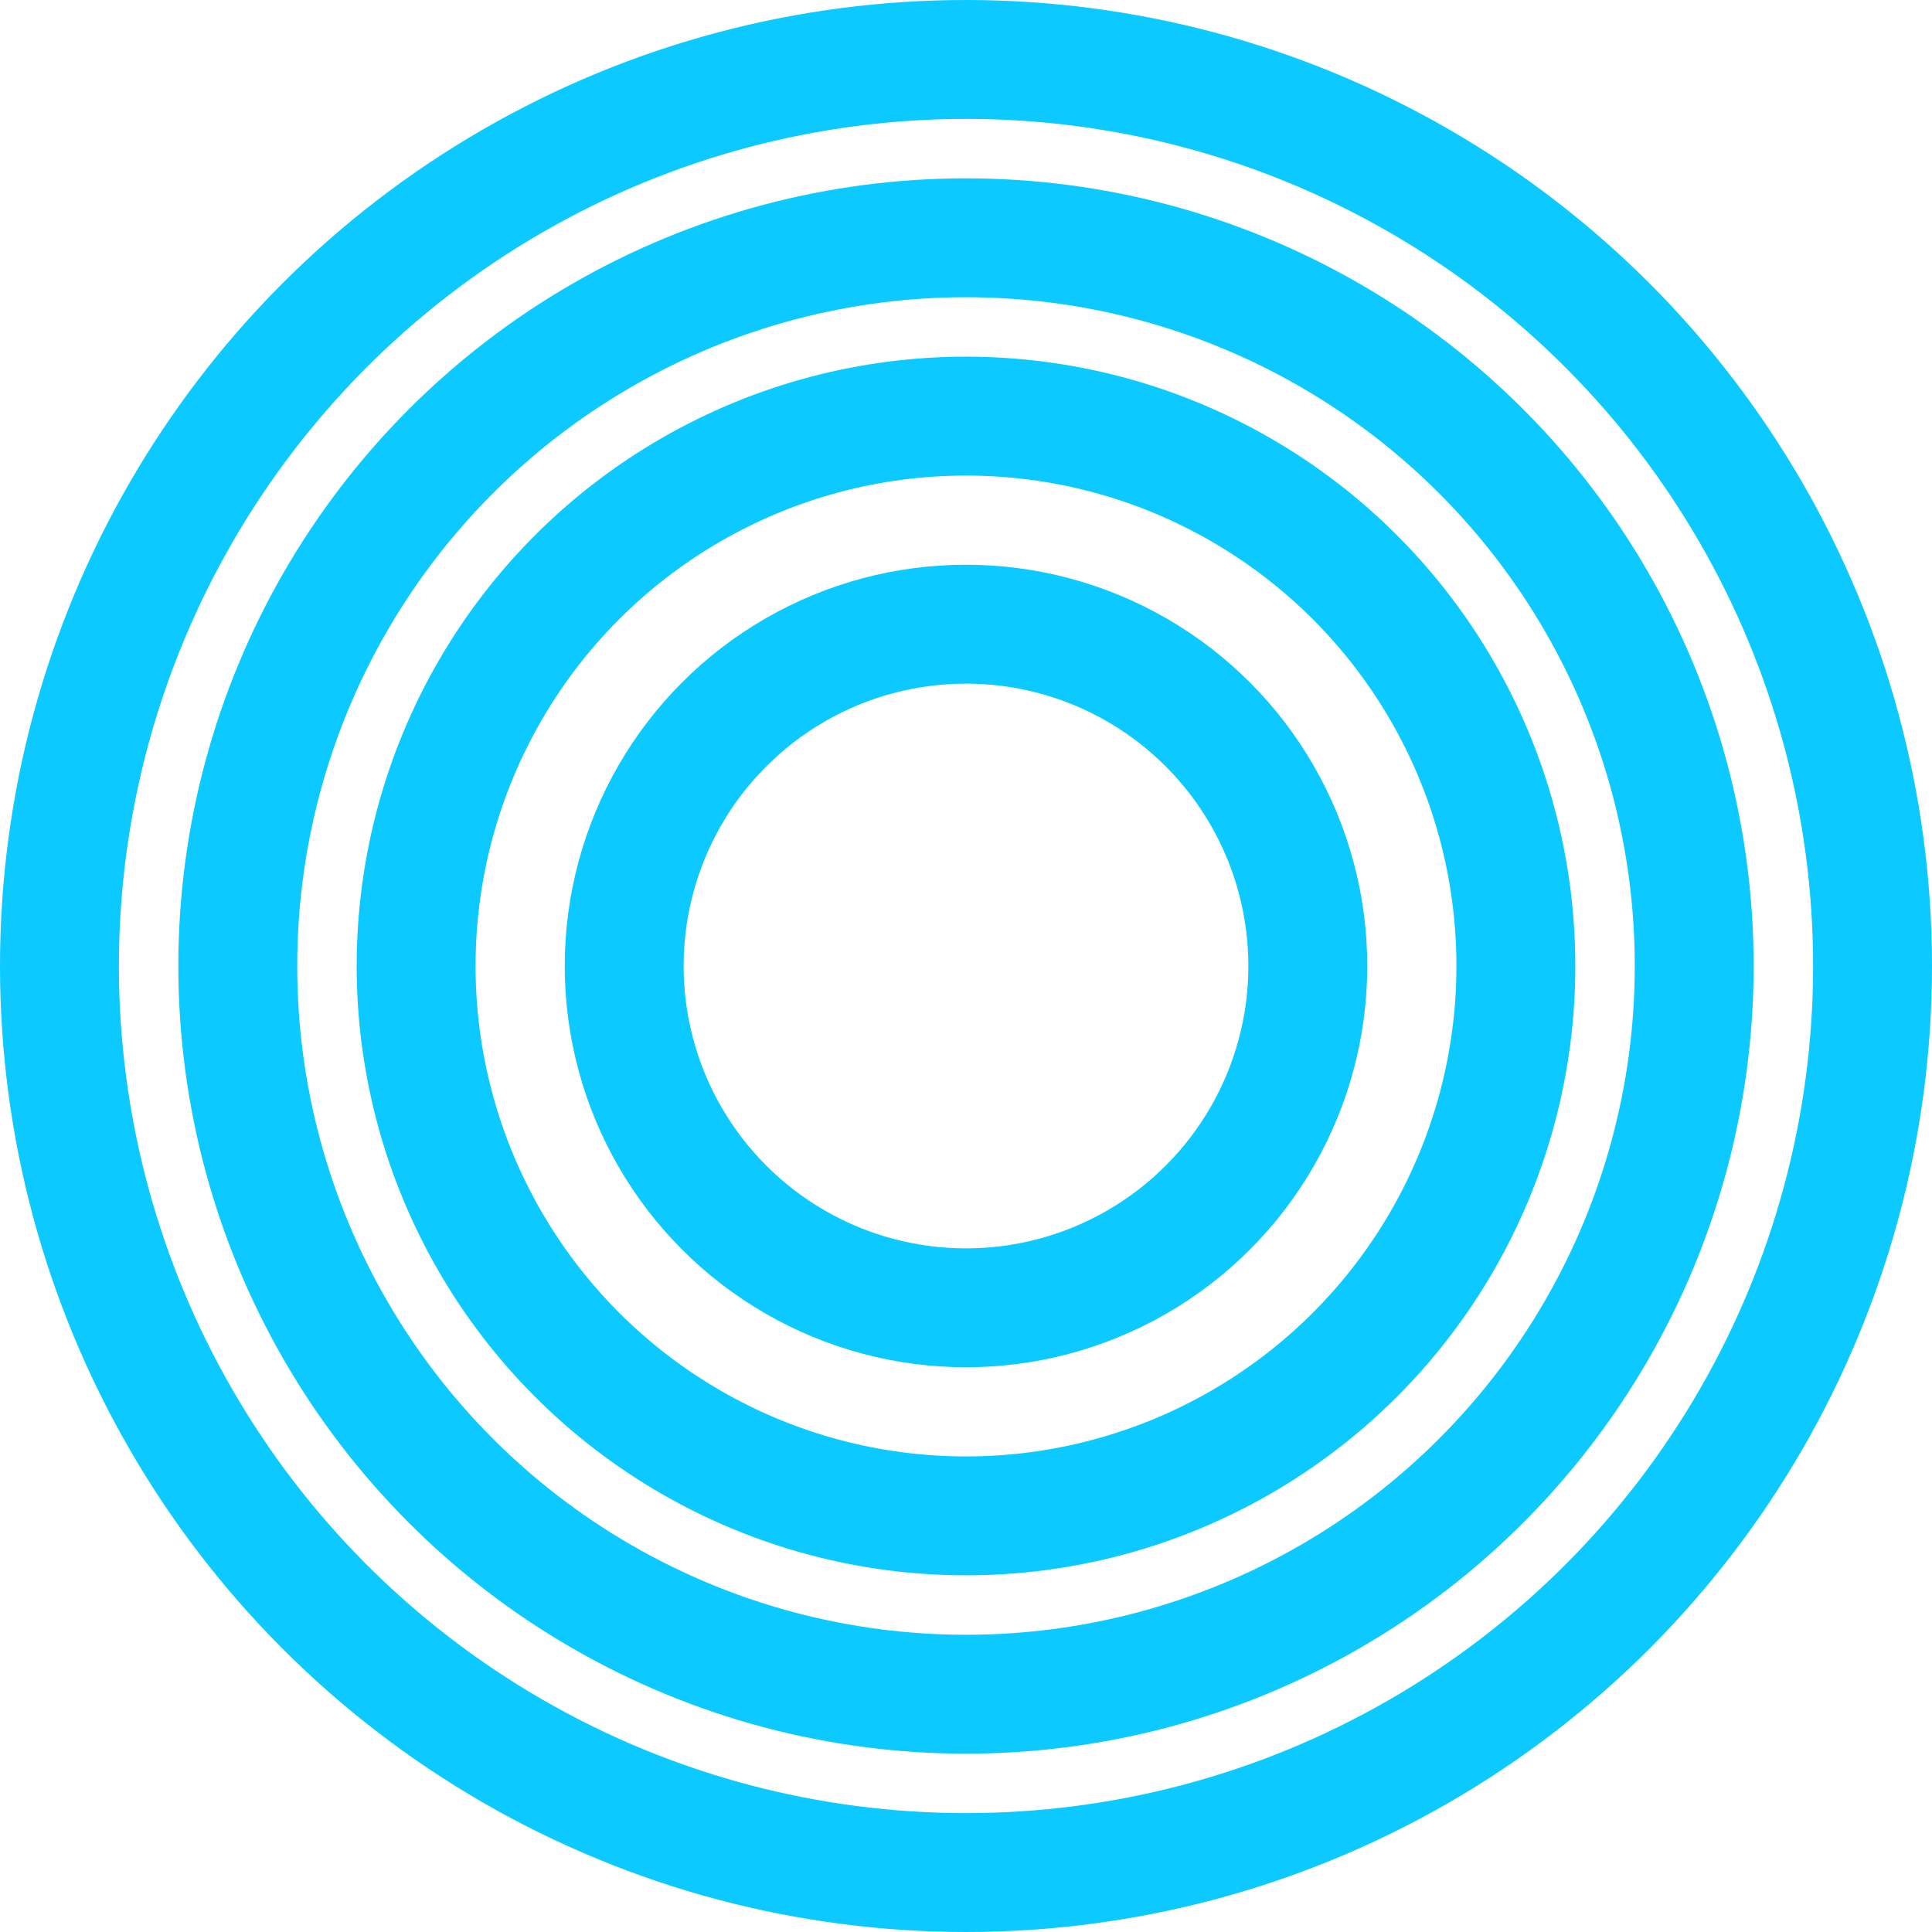
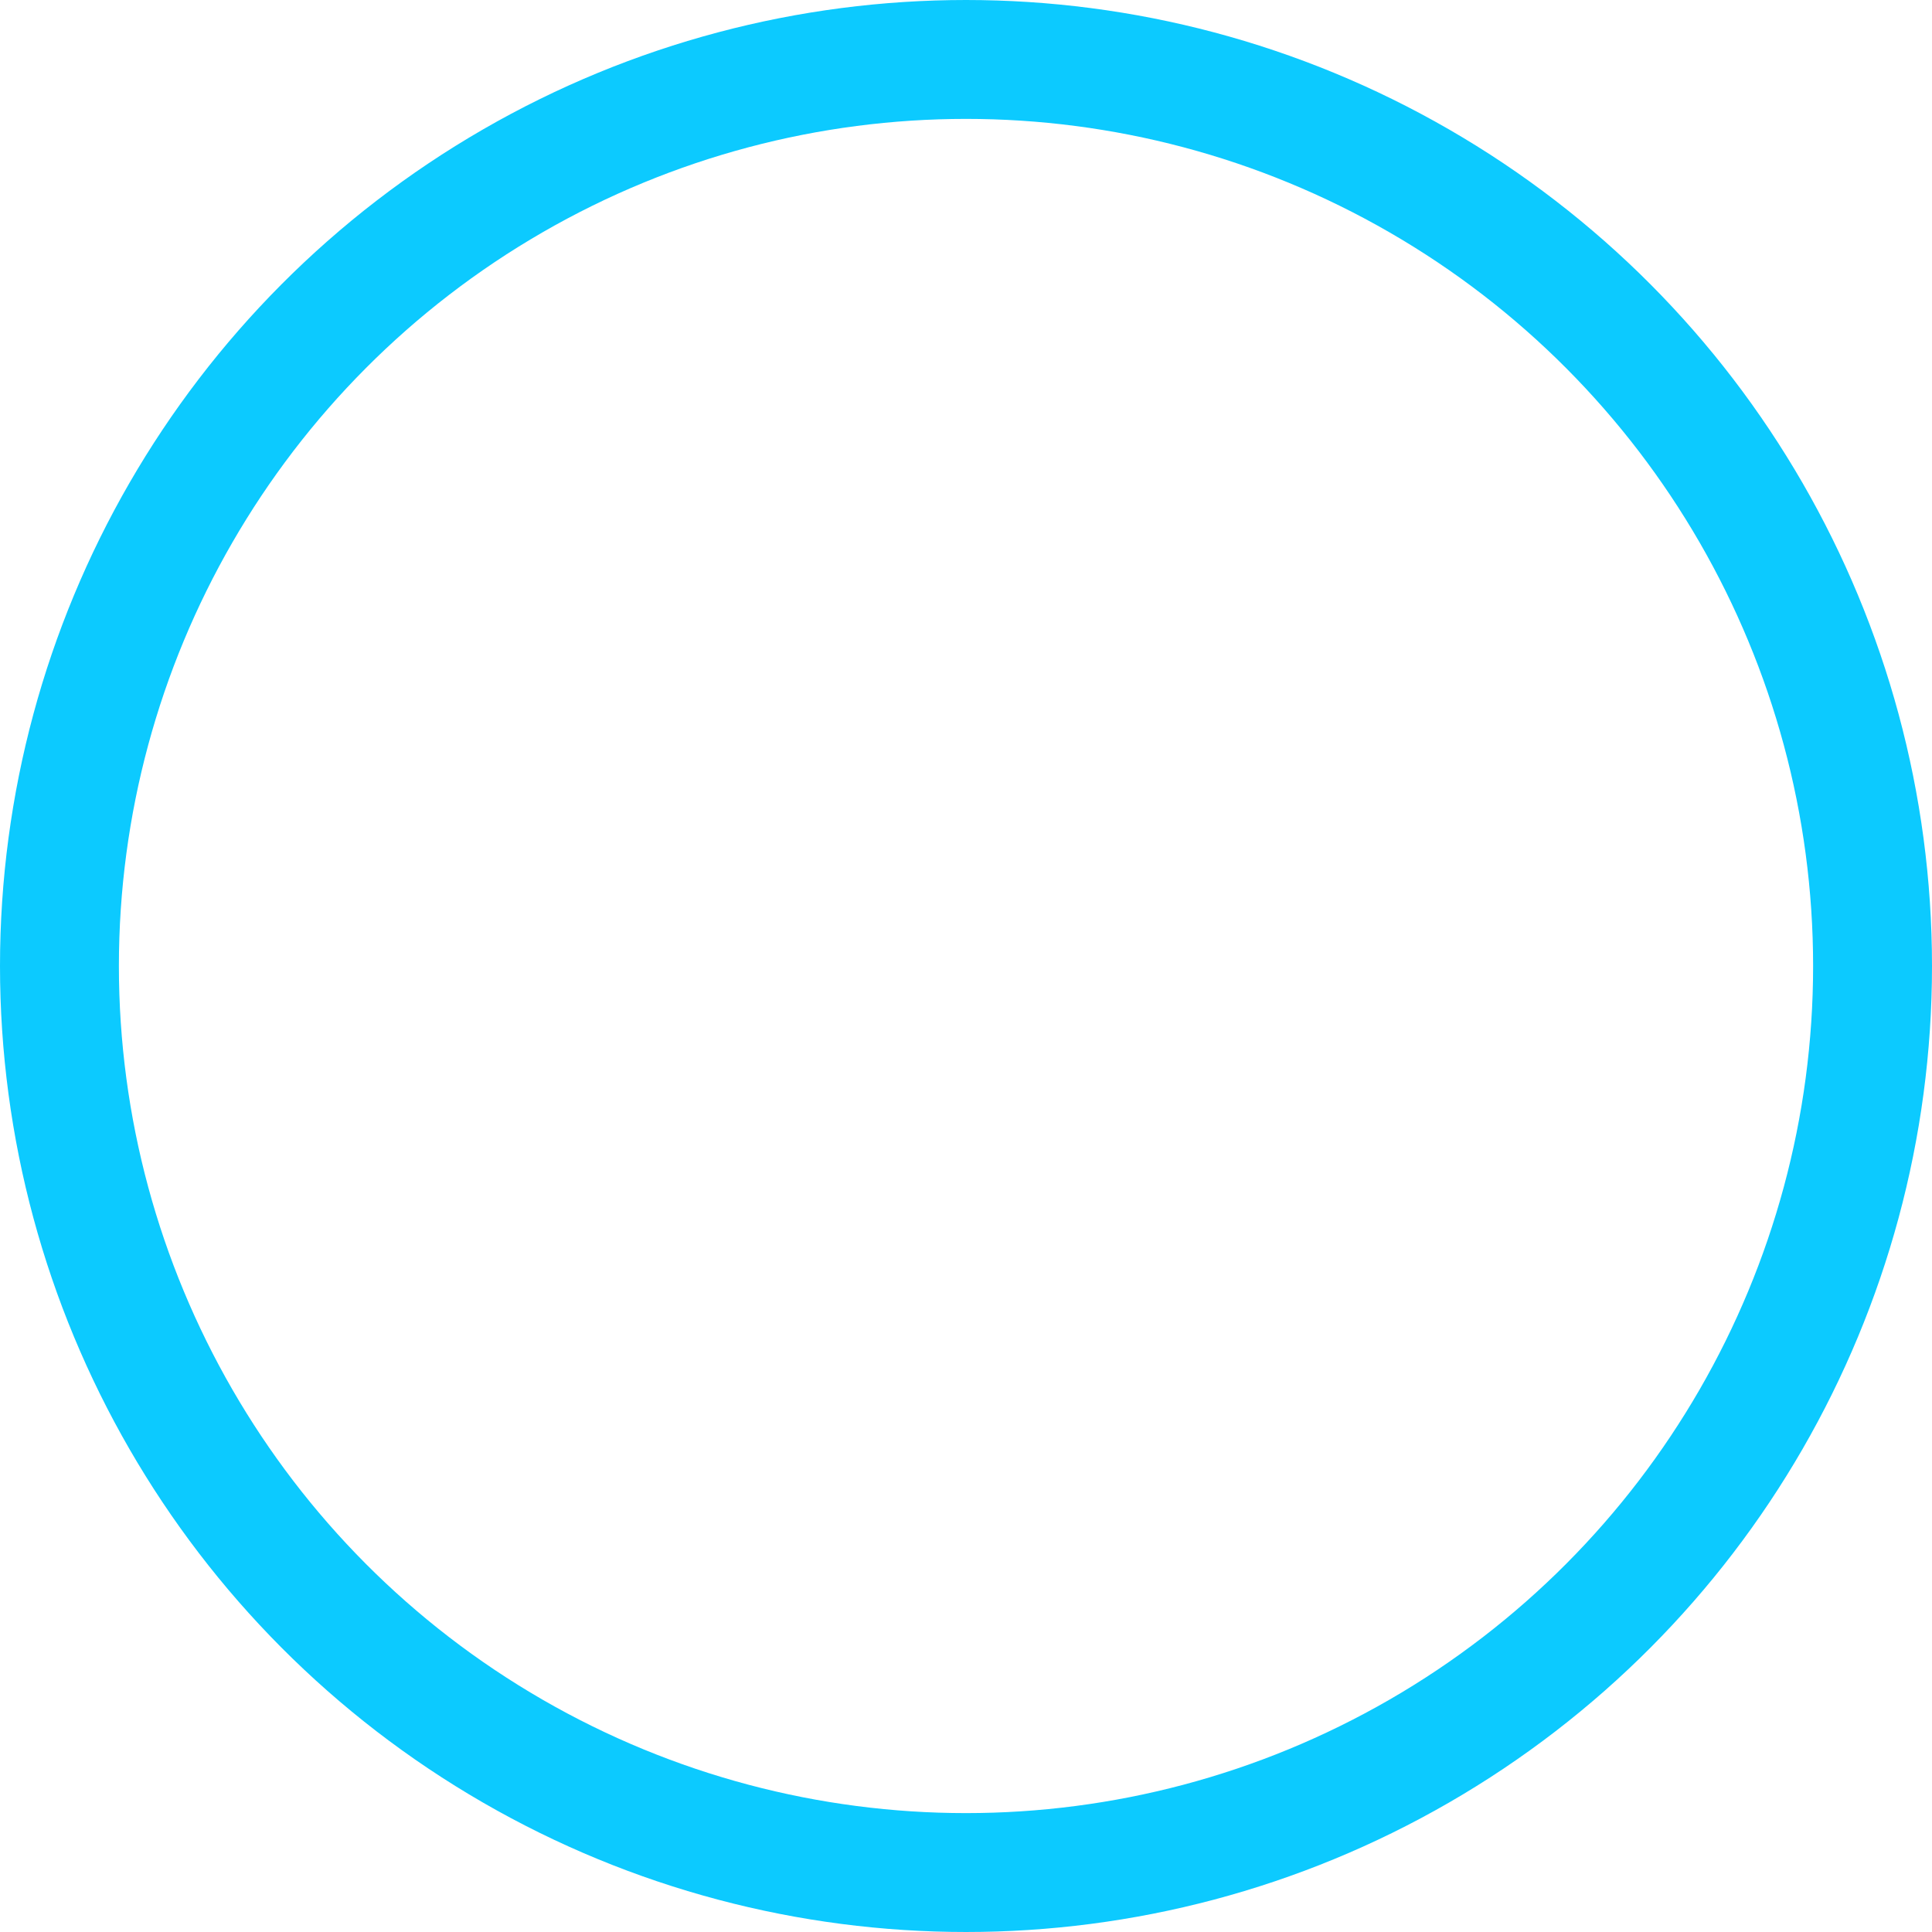
<svg xmlns="http://www.w3.org/2000/svg" width="65" height="65" viewBox="0 0 65 65" fill="none">
  <circle cx="32.5" cy="32.5" r="30.5" stroke="#0CCAFF" stroke-width="4" />
-   <circle cx="32.5" cy="32.5" r="24.5" stroke="#0CCAFF" stroke-width="4" />
-   <circle cx="32.5" cy="32.5" r="18.5" stroke="#0CCAFF" stroke-width="4" />
-   <circle cx="32.5" cy="32.5" r="11.5" stroke="#0CCAFF" stroke-width="4" />
</svg>